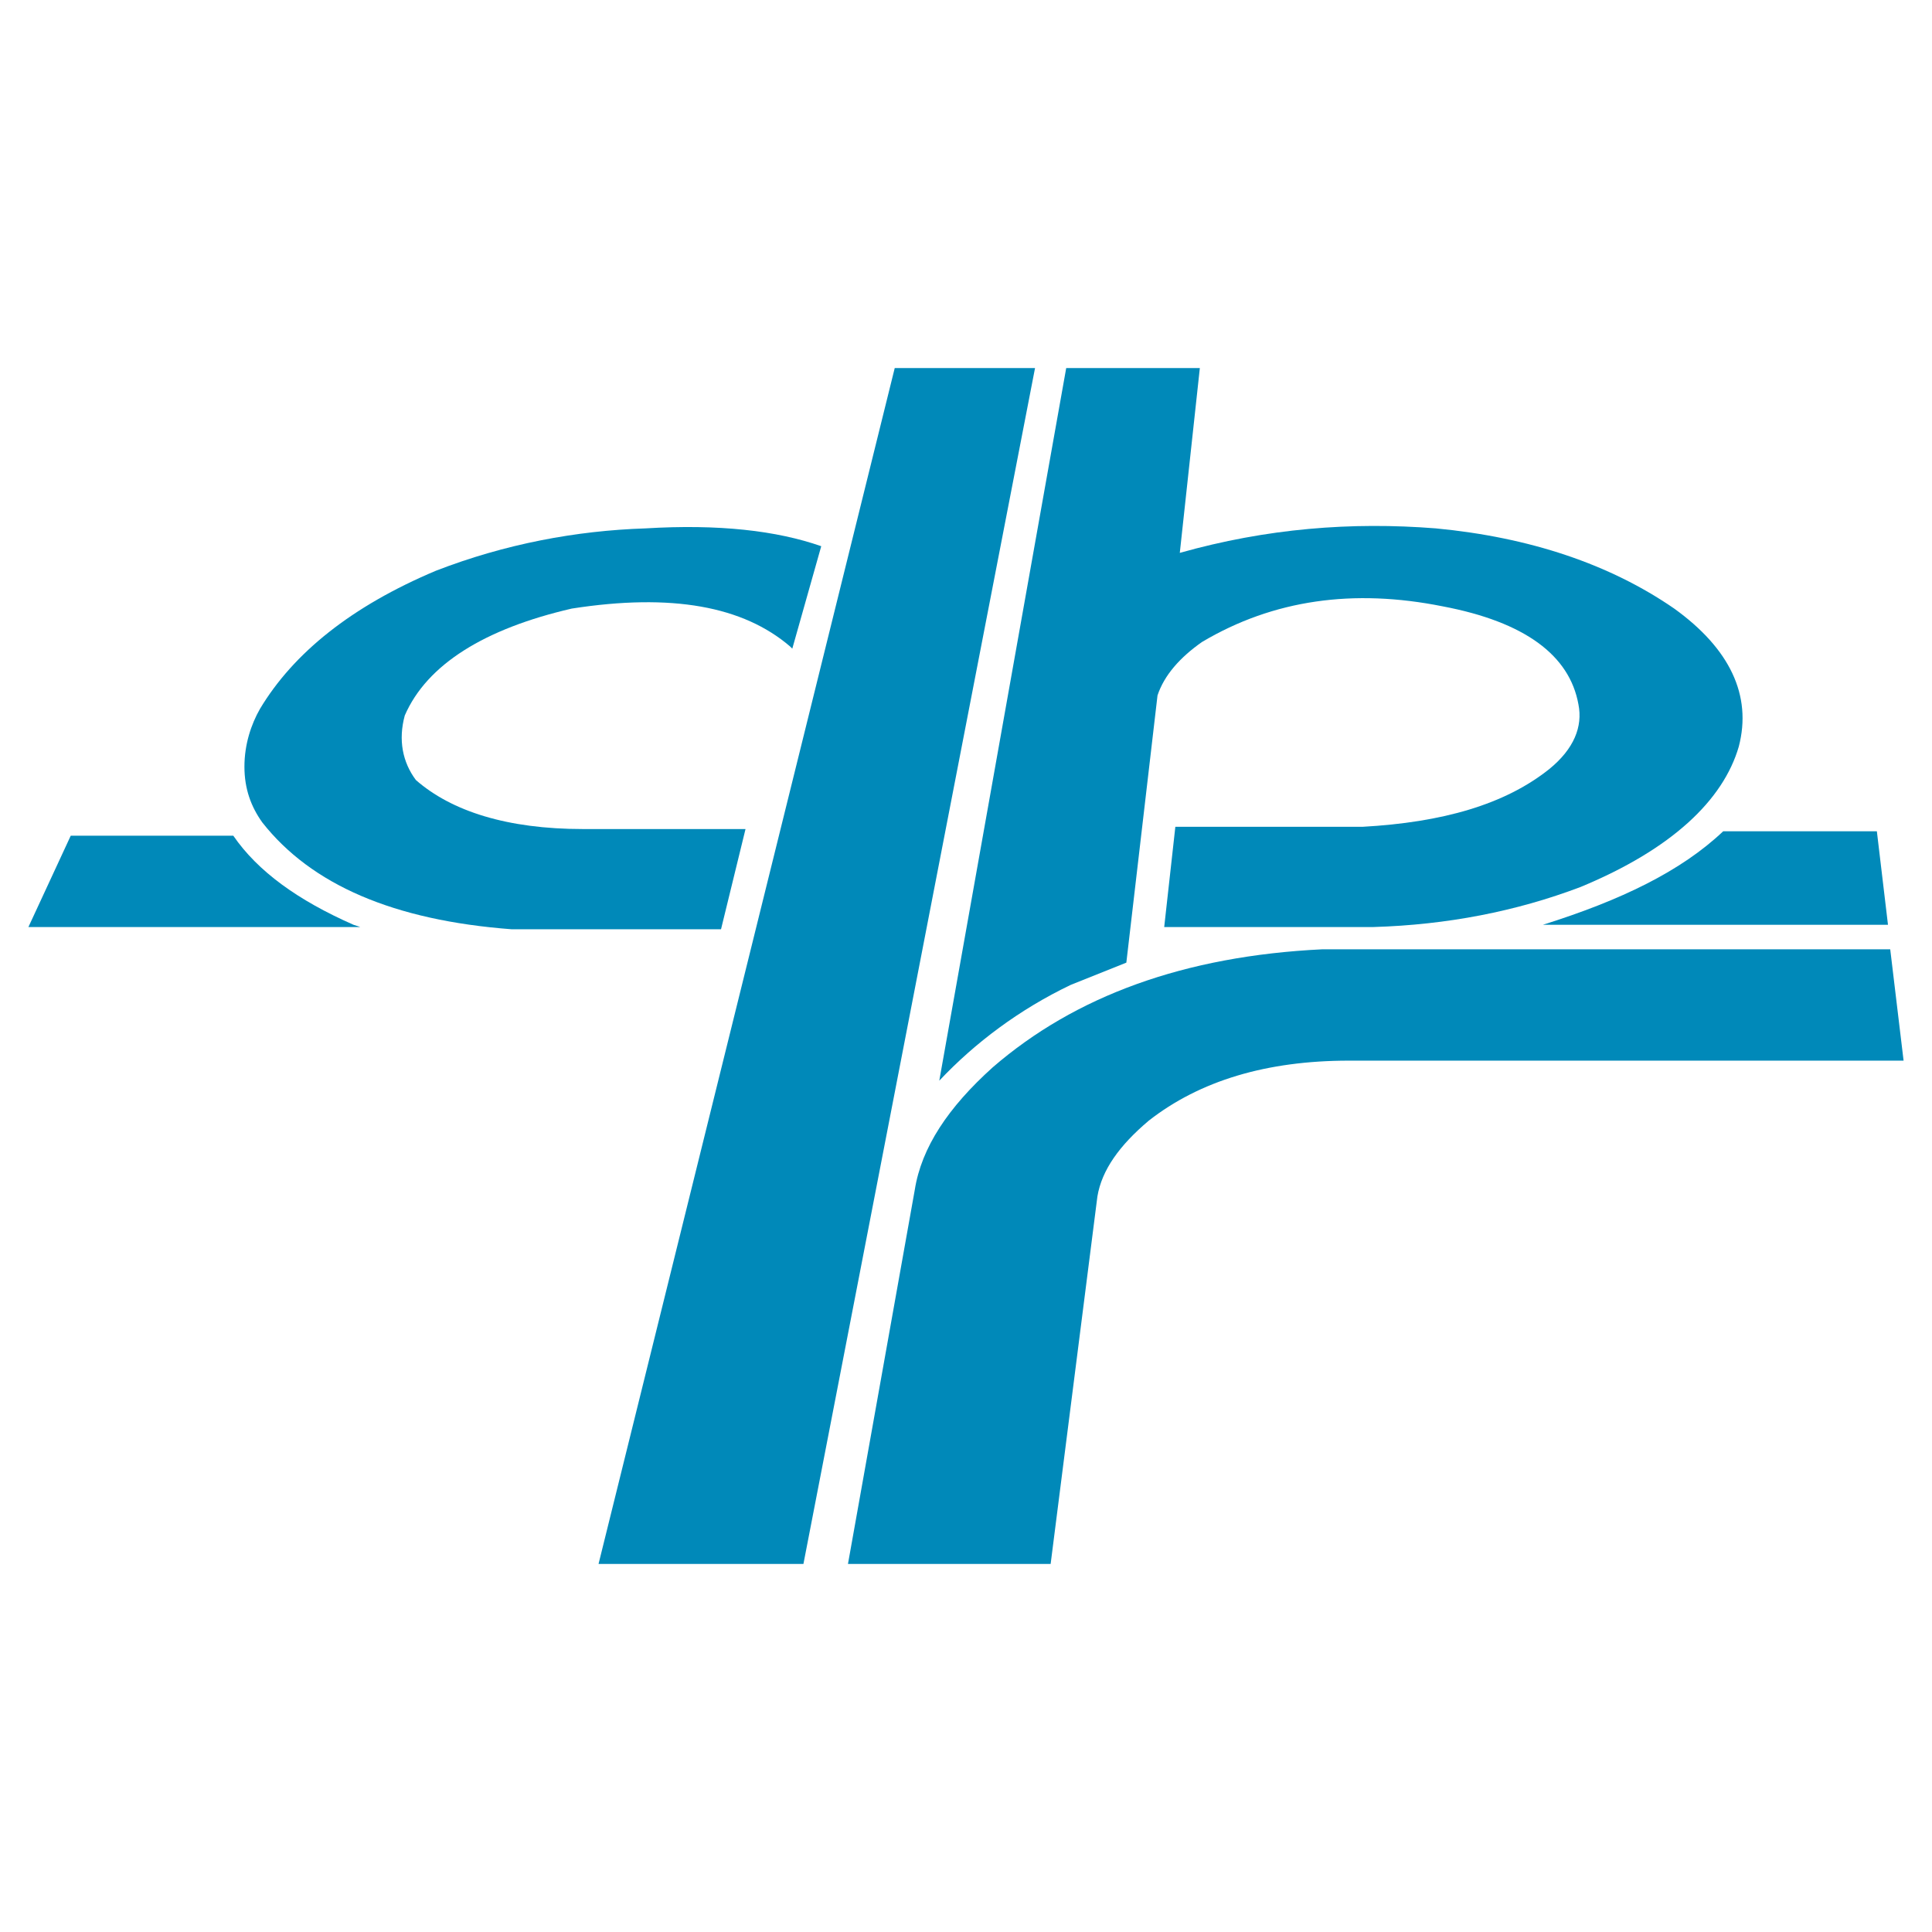
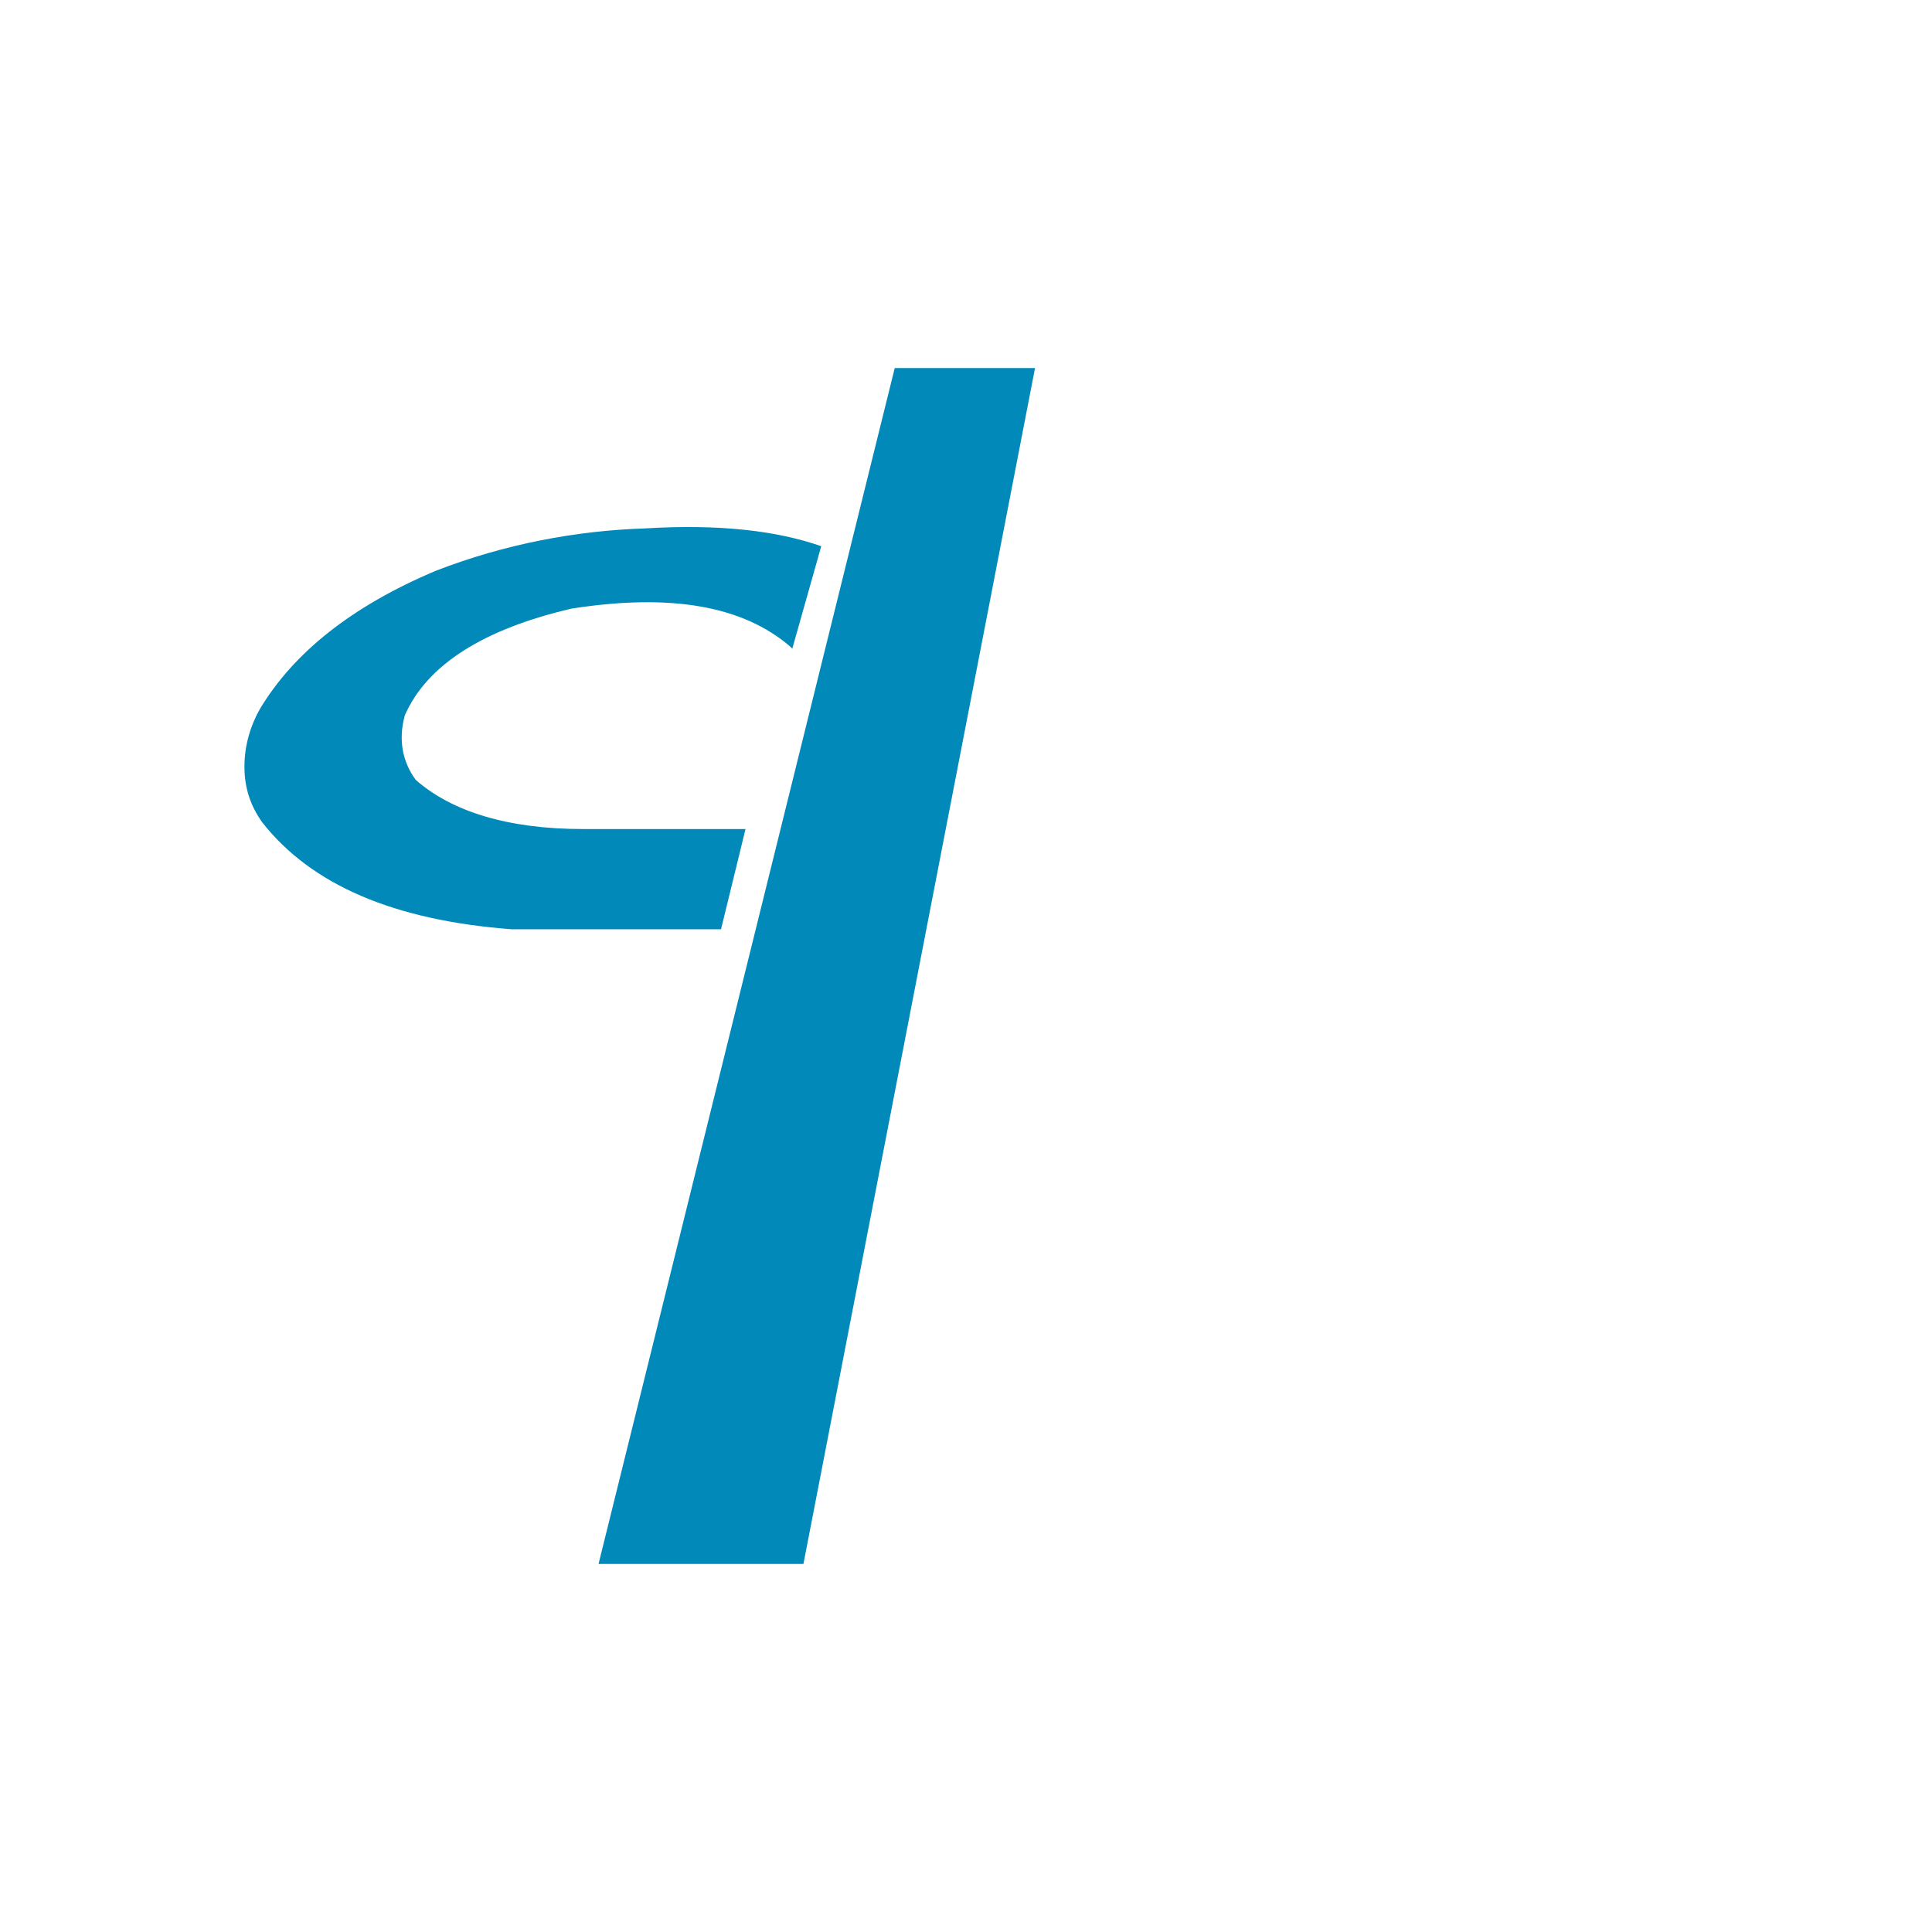
<svg xmlns="http://www.w3.org/2000/svg" version="1.0" id="Layer_1" x="0px" y="0px" width="192.756px" height="192.756px" viewBox="0 0 192.756 192.756" enable-background="new 0 0 192.756 192.756" xml:space="preserve">
  <g>
-     <polygon fill-rule="evenodd" clip-rule="evenodd" fill="#FFFFFF" points="0,0 192.756,0 192.756,192.756 0,192.756 0,0  " />
    <polygon fill-rule="evenodd" clip-rule="evenodd" fill="#0089B9" points="103.266,36.719 89.268,36.719 59.716,156.037    80.158,156.037 103.266,36.719  " />
-     <path fill-rule="evenodd" clip-rule="evenodd" fill="#0089B9" d="M23.277,83.38H7.057l-4.222,9.11h33.107l-0.667-0.222   C29.72,89.824,25.721,86.936,23.277,83.38L23.277,83.38z" />
    <path fill-rule="evenodd" clip-rule="evenodd" fill="#0089B9" d="M79.047,64.716l2.888-10.221   c-4.444-1.555-10.221-2.222-17.553-1.777c-6.888,0.223-13.999,1.555-20.886,4.222c-8.443,3.555-14.22,8.221-17.553,13.776   c-0.889,1.555-1.556,3.555-1.556,5.777c0,2.222,0.667,3.999,1.778,5.555c4.888,6.221,13.109,9.776,24.886,10.665h20.886   l2.444-9.999h-16.22c-7.555,0-13.109-1.777-16.665-4.888c-1.333-1.778-1.777-4-1.111-6.444c2.222-5.11,7.999-8.665,16.665-10.665   c9.999-1.556,17.109-0.222,21.775,3.777L79.047,64.716L79.047,64.716z" />
-     <path fill-rule="evenodd" clip-rule="evenodd" fill="#0089B9" d="M189.921,105.82l-1.333-11.108h-56.659   c-13.775,0.667-24.663,4.665-32.885,11.776c-4.443,3.998-7.109,7.998-7.776,12.221l-6.666,37.328h20.22l4.665-36.662   c0.445-2.666,2.223-5.111,5.111-7.555c5.11-4,11.776-6,19.997-6H189.921L189.921,105.82z" />
-     <path fill-rule="evenodd" clip-rule="evenodd" fill="#0089B9" d="M157.48,70.27c0.445,2.222-0.443,4.444-2.889,6.444   c-4.443,3.555-10.665,5.333-18.664,5.777h-18.663l-1.111,9.999h20.886c7.332-0.222,14.221-1.555,20.664-3.999   c9.11-3.777,14.221-8.666,15.775-13.999c1.334-5.111-0.889-9.776-6.443-13.776c-6.443-4.444-14.442-7.11-23.774-7.999   c-8.443-0.667-16.887,0-25.553,2.444l2-18.442h-13.332L93.712,107.82c3.555-3.777,7.998-7.109,13.109-9.555l5.554-2.221   l3.111-26.664c0.667-2,2.222-3.777,4.444-5.332c7.11-4.222,15.108-5.333,23.996-3.555C152.148,62.05,156.592,65.382,157.48,70.27   L157.48,70.27z" />
-     <path fill-rule="evenodd" clip-rule="evenodd" fill="#0089B9" d="M171.924,82.936c-4.222,4-10.221,6.888-17.998,9.332h34.439   l-1.11-9.332H171.924L171.924,82.936z" />
  </g>
</svg>